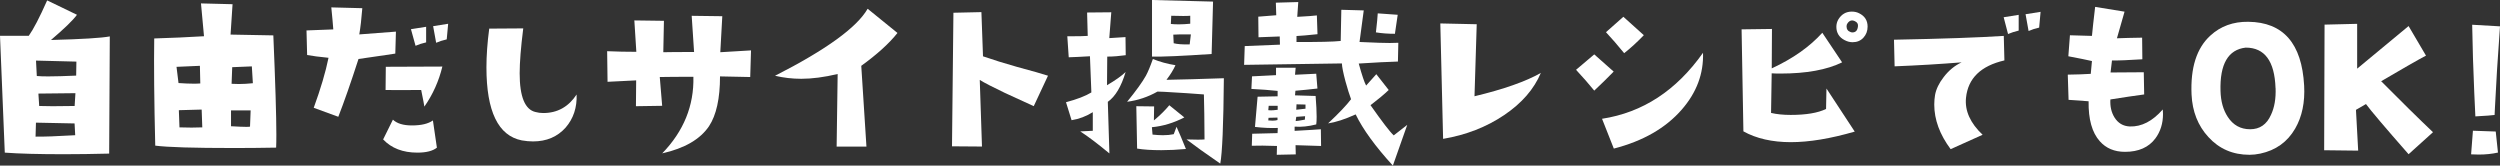
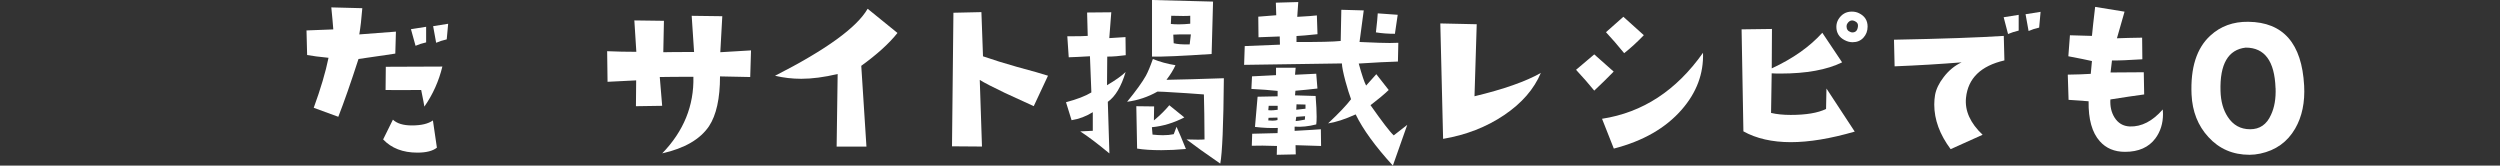
<svg xmlns="http://www.w3.org/2000/svg" id="_レイヤー_2" data-name="レイヤー 2" viewBox="0 0 439.47 29.11">
  <rect x="0" y="0" width="439.47" height="29.11" fill="#333333" stroke="none" />
  <defs>
    <style>
      .cls-1 {
        fill: #fff;
      }
    </style>
  </defs>
  <g id="_デザイン02" data-name="デザイン02">
    <g>
-       <path class="cls-1" d="M19.3,6.4l-.11,20.6c-2.81.07-5.47.11-7.98.11-4.36,0-7.82-.09-10.37-.28L0,6.29h5.06c.82-1.15,1.9-3.22,3.23-6.22l5.24,2.53c-.7.96-2.23,2.44-4.57,4.43,5.44-.14,8.88-.35,10.34-.63ZM13.22,23.77c-.02-.3-.06-1-.11-2.07l-6.79-.14-.07,2.46c1.43.02,3.75-.06,6.96-.25ZM13.43,10.83l-7.1-.18.14,2.71c.49.05,1.16.07,2,.07,1.27,0,2.91-.05,4.92-.14l.04-2.46ZM13.25,16.38l-6.5.07.14,2.18c.54.02,1.32.04,2.36.04s2.32-.01,3.87-.04c.02-.26.07-1.01.14-2.25Z" />
-       <path class="cls-1" d="M48.56,25.95c-2.67.05-5.16.07-7.45.07-7.08,0-11.68-.14-13.82-.42-.19-7.88-.25-14.16-.18-18.84,3.02-.09,5.94-.22,8.75-.39l-.53-5.77,5.55.14-.35,5.34,7.52.14c.35,8.34.53,14.16.53,17.44,0,.98-.01,1.75-.04,2.29ZM35.21,14.66l-.07-3.09-4.11.18.35,2.85c1.03.07,1.92.11,2.67.11.44,0,.83-.01,1.16-.04ZM35.56,22.39l-.11-3.13-4.01.11.11,3.02c.75.02,1.45.04,2.11.04s1.31-.01,1.9-.04ZM44.06,19.41h-3.45v2.78c1.2.07,2.09.11,2.67.11.33,0,.55-.01.67-.04l.11-2.85ZM44.45,14.62l-.18-2.95-3.45.14-.11,2.92c.4.02.82.04,1.27.04.77,0,1.59-.05,2.46-.14Z" />
      <path class="cls-1" d="M69.6,5.55l-.11,3.87s-2.18.34-6.47.95c-1.36,4.2-2.54,7.58-3.55,10.16l-4.32-1.58c1.22-3.35,2.09-6.28,2.6-8.79-1.66-.16-2.92-.33-3.76-.49l-.11-4.32,4.71-.18c-.07-.98-.19-2.27-.35-3.87l5.45.14c-.14,1.83-.32,3.36-.53,4.61l6.43-.49ZM76.81,25.95c-.73.59-1.88.88-3.45.88-2.53,0-4.54-.77-6.01-2.32l1.72-3.48c.7.68,1.82,1.02,3.34,1.02,1.64,0,2.87-.29,3.69-.88l.7,4.78ZM77.76,11.71c-.61,2.53-1.66,4.88-3.16,7.03-.02-.21-.21-1.18-.56-2.92-3.3.02-5.39.02-6.26,0l.04-4.08,9.95-.04ZM74.91,7.45c-.7.16-1.32.36-1.86.6l-.81-2.92,2.67-.42v2.74ZM78.78,4.18l-.25,2.74c-.7.16-1.32.36-1.86.6l-.53-2.92,2.64-.42Z" />
-       <path class="cls-1" d="M101.36,16.59c.09,2.3-.55,4.24-1.93,5.84-1.45,1.62-3.36,2.43-5.73,2.43-.63,0-1.29-.06-1.97-.18-4.15-.82-6.22-5.1-6.22-12.83,0-2.06.16-4.34.49-6.82l5.98-.04c-.42,3.33-.63,5.96-.63,7.91,0,4.1.93,6.36,2.78,6.79.44.12.9.18,1.37.18,2.48,0,4.44-1.09,5.87-3.27Z" />
      <path class="cls-1" d="M132.02,8.86l-.14,4.68-5.31-.11c0,3.89-.65,6.81-1.93,8.75-1.55,2.3-4.29,3.89-8.23,4.78,3.77-3.89,5.6-8.38,5.48-13.46-2.48,0-4.45.01-5.91.04l.42,5.06-4.61.07.04-4.54-5.03.25-.07-5.38c1.66.07,3.38.11,5.13.11l-.35-5.52,5.2.07-.11,5.52c.89-.02,2.69-.04,5.41-.04l-.42-6.36,5.38.07-.35,6.33,5.38-.32Z" />
      <path class="cls-1" d="M157.76,5.8c-1.45,1.83-3.57,3.75-6.36,5.77l.91,14.2h-5.24l.18-12.76c-2.37.56-4.5.84-6.4.84-1.57,0-3.11-.18-4.61-.53,8.98-4.57,14.4-8.5,16.28-11.78l5.24,4.25Z" />
      <path class="cls-1" d="M184.22,13.32l-2.5,5.34c-2.58-1.17-4.27-1.95-5.06-2.32-2.2-1.05-3.68-1.82-4.43-2.29l.39,11.71-5.27-.04.25-23.48,4.92-.11.28,7.77c1.76.61,3.75,1.23,5.98,1.86,2.62.7,4.44,1.22,5.45,1.55Z" />
      <path class="cls-1" d="M197.91,9.7c-1.15.16-2.24.25-3.27.25l-.04,5.03c1.48-.87,2.57-1.64,3.27-2.32-.77,2.58-1.82,4.32-3.13,5.24l.28,9.07c-2.13-1.76-3.84-3.05-5.13-3.87l2.21-.11v-3.27c-1.17.73-2.41,1.2-3.73,1.41l-.98-3.16c1.95-.52,3.43-1.09,4.46-1.72l-.25-6.36c-1.5.09-2.74.15-3.73.18l-.25-3.69c1.9,0,3.09-.02,3.59-.07l-.11-4.11,4.25-.04-.35,4.54,2.85-.18.04,3.2ZM215.14,13.75c-.07,8.16-.28,13.16-.63,15.01-2.56-1.76-4.54-3.18-5.94-4.25.77.02,1.43.04,1.97.04s.91-.01,1.2-.04c0-1.62-.01-3.12-.04-4.5l-.07-3.41c-1.69-.14-4.02-.29-7-.46l-1.16-.04c-1.66.94-3.45,1.54-5.34,1.79,1.57-1.92,2.67-3.45,3.3-4.57.37-.68.78-1.66,1.23-2.95,1.2.49,2.52.86,3.97,1.09-.35.8-.88,1.65-1.58,2.57,2.69-.05,6.06-.14,10.09-.28ZM208.46,26.19c-1.5.14-2.94.21-4.32.21-1.69,0-3.11-.09-4.25-.28l-.14-7.45,3.13.04-.04,2.46c1.05-.87,1.96-1.76,2.71-2.67l2.64,2.14c-1.85.96-3.75,1.54-5.7,1.72l.11,1.3c.66.07,1.27.11,1.83.11.7,0,1.34-.06,1.9-.18l.49-1.3c.4.87.95,2.17,1.65,3.9ZM213.24.28l-.25,9.21c-5.16.35-8.65.5-10.48.46V0c2.09.07,5.66.16,10.72.28ZM209.23,4.18v-1.41c-.26.02-.67.04-1.23.04s-1.27-.01-2.11-.04l-.07,1.44c.42.05.89.07,1.41.07.61,0,1.28-.04,2-.11ZM209.34,6.05c-1.45-.02-2.48-.01-3.09.04l.07,1.51c.59.16,1.52.23,2.81.21l.21-1.76Z" />
      <path class="cls-1" d="M247.38,21.94l-2.53,7.17c-3.09-3.38-5.27-6.38-6.54-9-1.92.87-3.54,1.39-4.85,1.58,1.9-1.78,3.25-3.2,4.04-4.25-.28-.75-.61-1.79-.98-3.13-.4-1.5-.61-2.55-.63-3.16l-17.19.25.11-3.3,6.19-.25-.04-1.44c-1.48.05-2.72.09-3.73.14l-.04-3.62c1.64-.12,2.69-.2,3.16-.25l-.07-2.21,3.94-.11-.18,2.6c1.73-.09,2.88-.18,3.45-.25l.11,3.3c-1.76.19-2.99.29-3.69.32v1.05c3.89.02,6.48-.04,7.77-.18l.11-5.48,3.94.11-.74,5.55c.33,0,1.46.05,3.41.14,1.41.05,2.54.05,3.41,0l-.07,3.3c-1.71.05-4.01.16-6.89.35.56,2.04,1,3.33,1.3,3.87l1.79-2,2.18,2.78c-.84.8-1.91,1.69-3.2,2.67,2.06,2.93,3.42,4.7,4.08,5.31l2.39-1.86ZM232.2,25.66l-4.46-.14.04,1.62-3.34.07.04-1.55c-1.9-.07-3.38-.08-4.43-.04l.07-2.11,4.46-.11.04-.91c-1.27.05-2.6-.01-4.01-.18l.46-5.31,3.52-.07v-.95c-1.31-.14-2.85-.26-4.61-.35l.11-2.21,4.22-.21v-1.3h3.45l-.11,1.23,3.73-.18.21,2.6c-1.38.16-2.67.29-3.87.39l-.07.81,3.62.11c.12,1.52.18,2.74.18,3.66,0,.56-.02,1.01-.07,1.34-1.36.35-2.63.48-3.8.39v.74c2.55-.14,4.09-.23,4.61-.28l.04,2.95ZM224.6,19.3v-.7h-1.58l-.07.77c.54.05,1.09.02,1.65-.07ZM224.57,21.09v-.42l-1.58.04-.04.46c.28.02.53.04.74.04.37,0,.67-.04.88-.11ZM229.42,20.43l-1.55.11-.11.74c.21,0,.75-.08,1.62-.25l.04-.6ZM229.49,19.12v-.74l-1.58-.04-.04.95c.28-.02.82-.08,1.62-.18ZM245.7,2.6l-.49,3.34c-1.2,0-2.31-.08-3.34-.25.19-1.62.29-2.73.32-3.34l3.52.25Z" />
      <path class="cls-1" d="M270.87,12.8c-1.2,2.86-3.35,5.34-6.47,7.44-3.12,2.1-6.69,3.49-10.72,4.17l-.49-20.29,6.4.14-.39,12.66c5.16-1.24,9.05-2.61,11.67-4.11Z" />
      <path class="cls-1" d="M283.66,12.59c-1.12,1.15-2.26,2.26-3.41,3.34-.89-1.1-1.96-2.32-3.2-3.66l3.2-2.71,3.41,3.02ZM299.37,9.28c.12,3.66-1.12,6.98-3.73,9.98-2.84,3.26-6.82,5.54-11.95,6.86l-2.07-5.24c7.15-1.1,13.07-4.97,17.75-11.6ZM288.96,6.19c-1.15,1.2-2.3,2.25-3.45,3.16-1.12-1.38-2.19-2.61-3.2-3.69l3.06-2.71,3.59,3.23Z" />
      <path class="cls-1" d="M326.05,23.13c-4.27,1.24-8.02,1.86-11.25,1.86s-6.06-.63-8.33-1.9l-.32-17.93,5.34-.07c0,2.09-.01,4.39-.04,6.93,3.7-1.71,6.67-3.8,8.89-6.26l3.48,5.2c-2.67,1.31-6.28,1.97-10.83,1.97-.61,0-1.12-.01-1.55-.04l-.11,6.96c.98.23,2.13.35,3.45.35,2.72,0,4.79-.35,6.22-1.05l.07-3.59,4.96,7.56ZM325.66,7.42c-.47,0-.93-.12-1.37-.35-.98-.49-1.48-1.28-1.48-2.36,0-.47.12-.9.35-1.3.56-.91,1.35-1.37,2.36-1.37.47,0,.89.09,1.27.28,1.01.49,1.51,1.28,1.51,2.36,0,.77-.25,1.42-.74,1.95s-1.12.79-1.9.79ZM326.61,4.64c.05-.42-.13-.73-.53-.91-.52-.26-.95-.14-1.3.35-.12.16-.18.34-.18.53,0,.52.23.86.7,1.02.12.05.22.07.32.07.59,0,.91-.35.98-1.05Z" />
      <path class="cls-1" d="M352.35,10.62c-4.15.96-6.4,3.15-6.75,6.57-.23,2.27.74,4.44,2.92,6.5l-5.62,2.53c-1.92-2.58-2.88-5.19-2.88-7.84,0-.59.05-1.15.14-1.69.19-1.03.69-2.07,1.51-3.13.89-1.17,1.95-2.04,3.16-2.6-3.75.3-7.68.54-11.78.7l-.11-4.68c8.55-.16,14.99-.39,19.3-.67l.11,4.29ZM354.85,5.38c-.68.16-1.3.36-1.86.6l-.77-2.95,2.64-.42v2.78ZM358.71,2.07l-.25,2.78c-.7.16-1.32.36-1.86.6l-.53-2.95,2.64-.42Z" />
      <path class="cls-1" d="M380.19,19.23c.02.26.04.53.04.81,0,1.66-.45,3.09-1.34,4.29-1.17,1.57-2.95,2.36-5.34,2.36-1.85,0-3.33-.62-4.43-1.86-1.36-1.52-2.02-3.87-1.97-7.03l-3.52-.25-.14-4.43c1.62-.02,2.96-.07,4.04-.14l.21-2.25c-.91-.21-2.3-.49-4.15-.84l.28-3.69c1.31.05,2.6.08,3.87.11.09-1.01.28-2.71.56-5.1l5.17.84-1.34,4.68c1.15-.05,2.62-.08,4.43-.11l.04,3.8c-2.51.16-4.29.23-5.34.21l-.25,2.11c2.02,0,3.96-.01,5.84-.04l.07,3.9c-1.57.21-3.55.5-5.94.88-.07,1.2.16,2.24.7,3.13.63,1.03,1.53,1.57,2.71,1.62,2.06.07,4-.93,5.8-2.99Z" />
      <path class="cls-1" d="M405.04,15.05c.16,2.93-.36,5.45-1.58,7.56-1.36,2.34-3.4,3.81-6.12,4.39-.66.14-1.29.21-1.9.21-2.93,0-5.34-1.04-7.24-3.13-1.83-1.99-2.81-4.48-2.95-7.45-.21-4.71.89-8.17,3.3-10.37,1.8-1.66,4.03-2.47,6.68-2.43,6.14.07,9.41,3.81,9.81,11.21ZM400.01,15.47c-.16-4.73-1.91-7.1-5.24-7.1-3.09.35-4.57,2.9-4.43,7.63.05,1.81.47,3.32,1.27,4.54.94,1.45,2.25,2.18,3.94,2.18s2.91-.84,3.66-2.53c.61-1.29.88-2.86.81-4.71Z" />
-       <path class="cls-1" d="M427.69,23.24l-4.29,3.87c-4.2-4.78-6.69-7.72-7.49-8.82l-1.76,1.02.39,7.17-5.98-.07.07-22.08,5.73-.14v7.88l9.04-7.49,3.06,5.2c-1.34.7-3.96,2.2-7.88,4.5,3.45,3.47,6.48,6.46,9.11,8.96Z" />
-       <path class="cls-1" d="M439.11,26.82c-1.03.23-2.16.35-3.38.35-.45,0-.89-.01-1.34-.04l.32-4.15,4.01.14.39,3.69ZM439.47,4.64c-.4,5.44-.69,10.15-.88,14.13l-.07,1.44c-.45.07-1.57.15-3.38.25-.12-2.23-.26-5.62-.42-10.2l-.14-5.91,4.89.28Z" />
    </g>
  </g>
</svg>